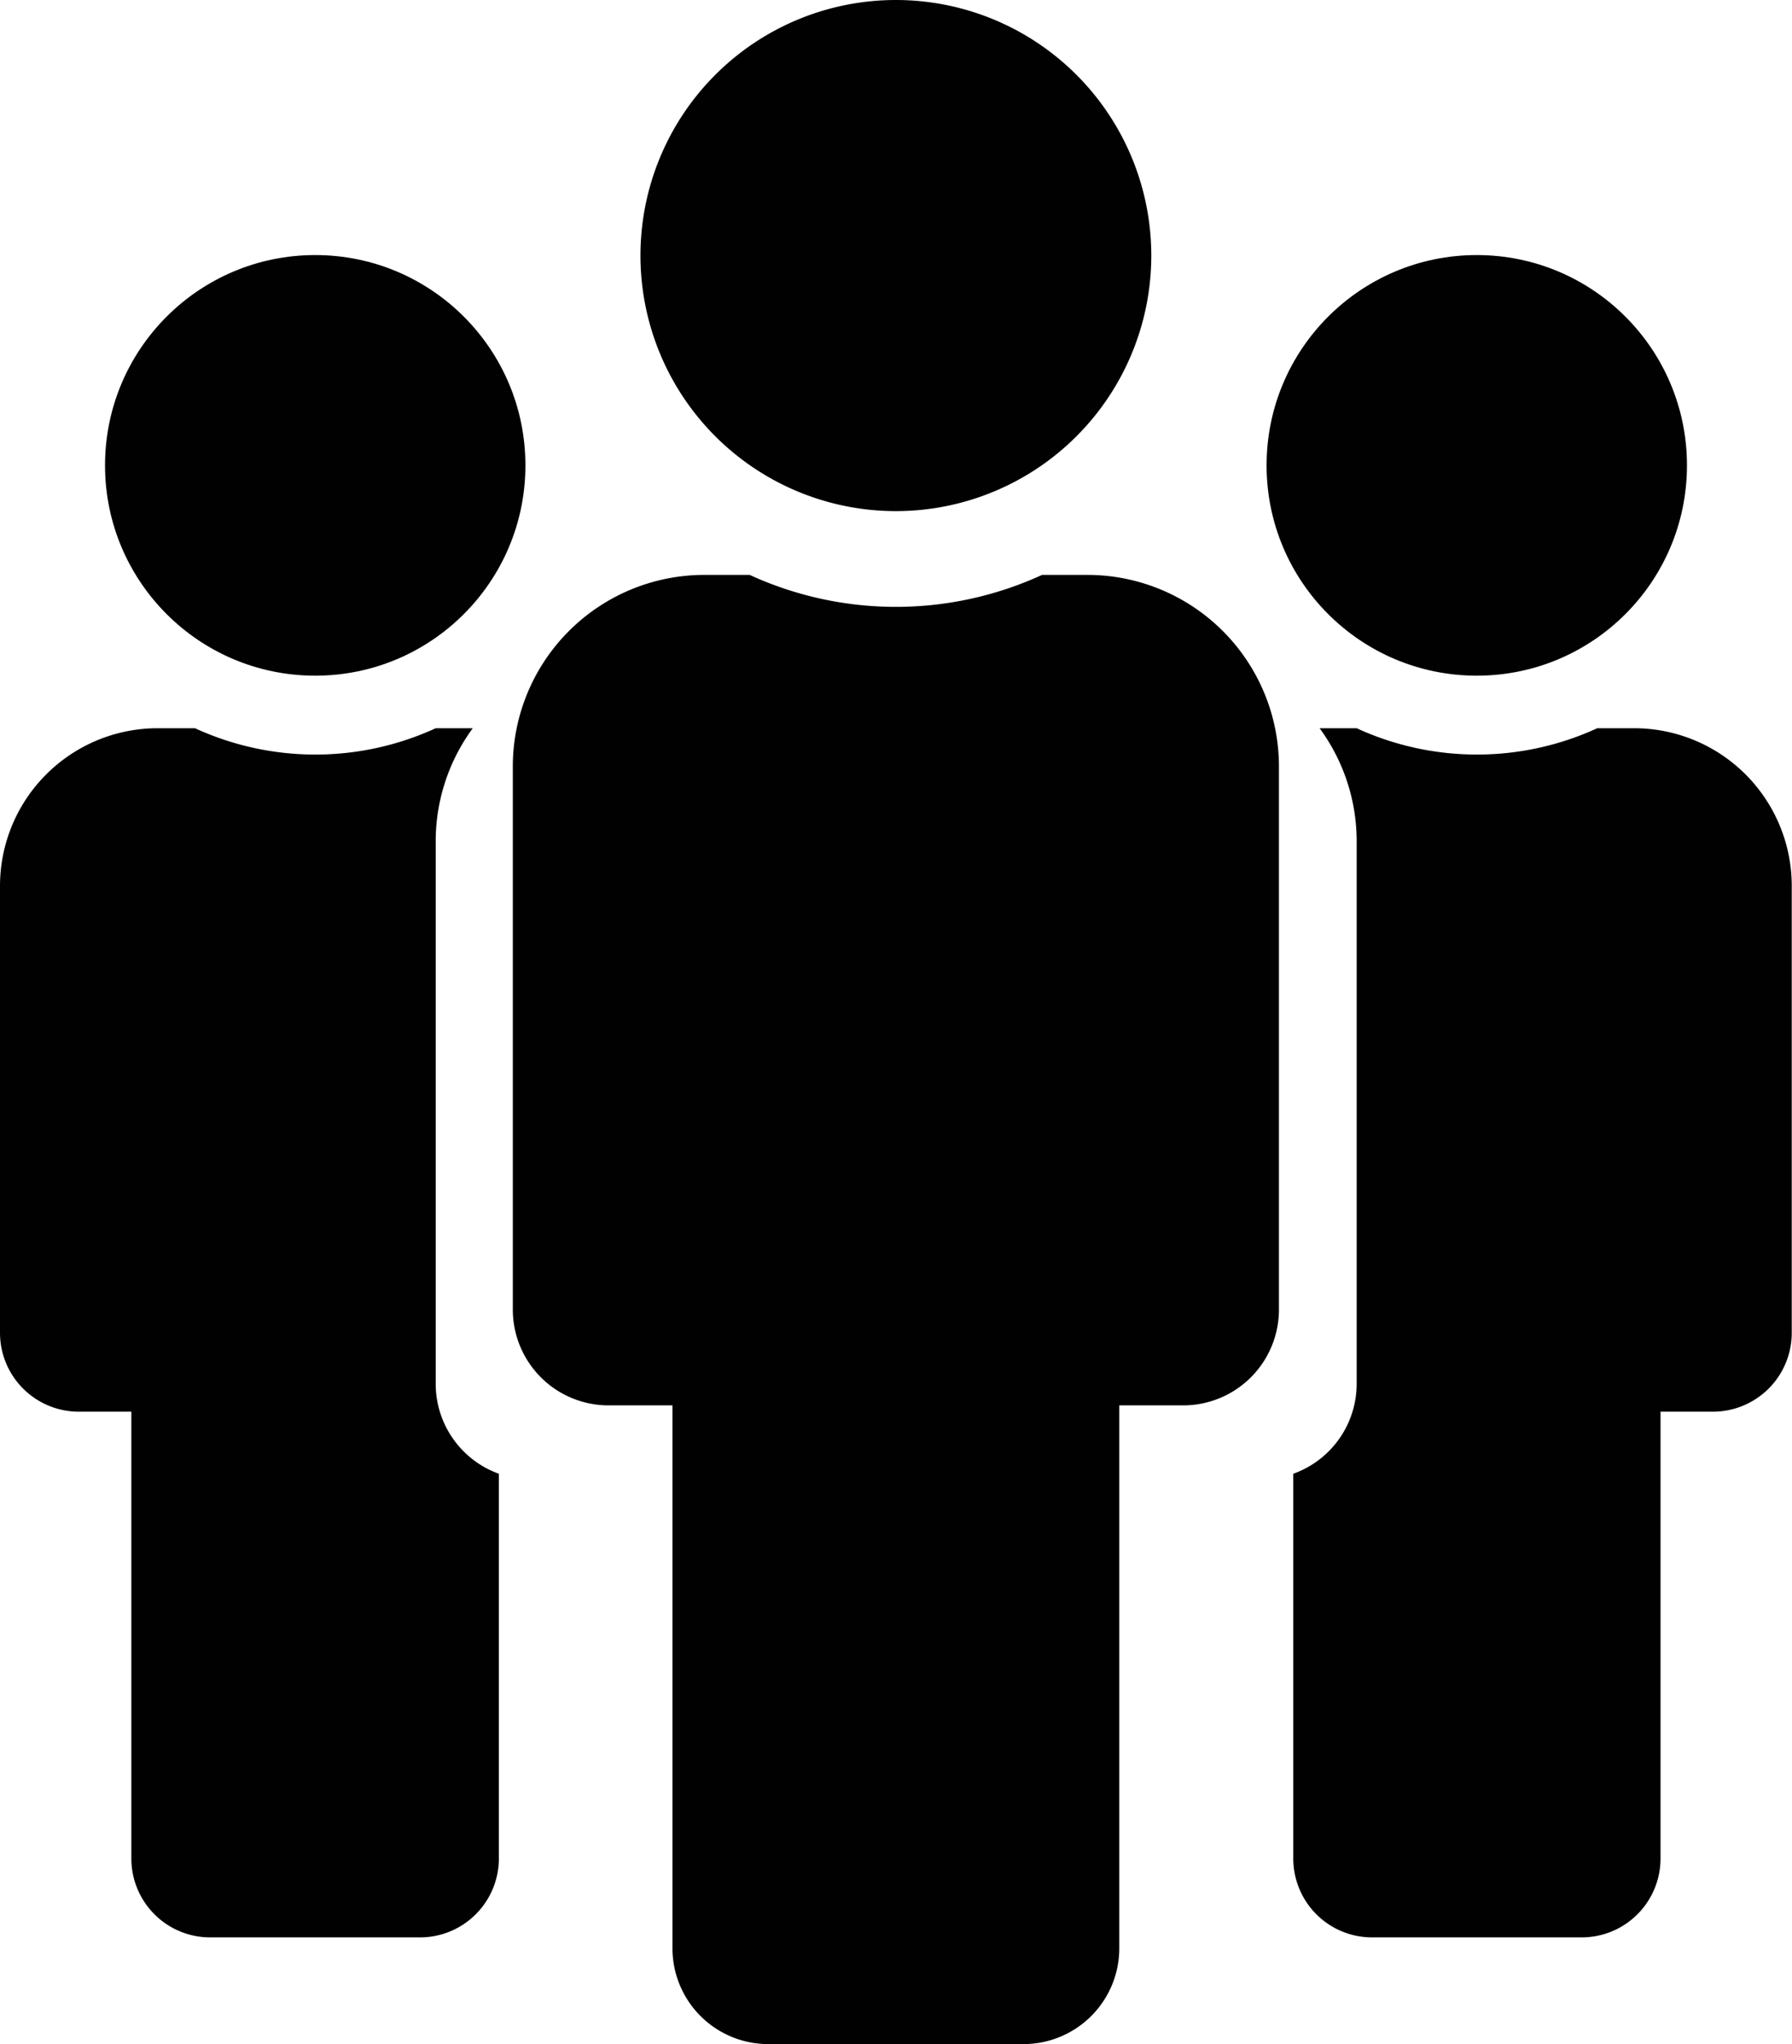
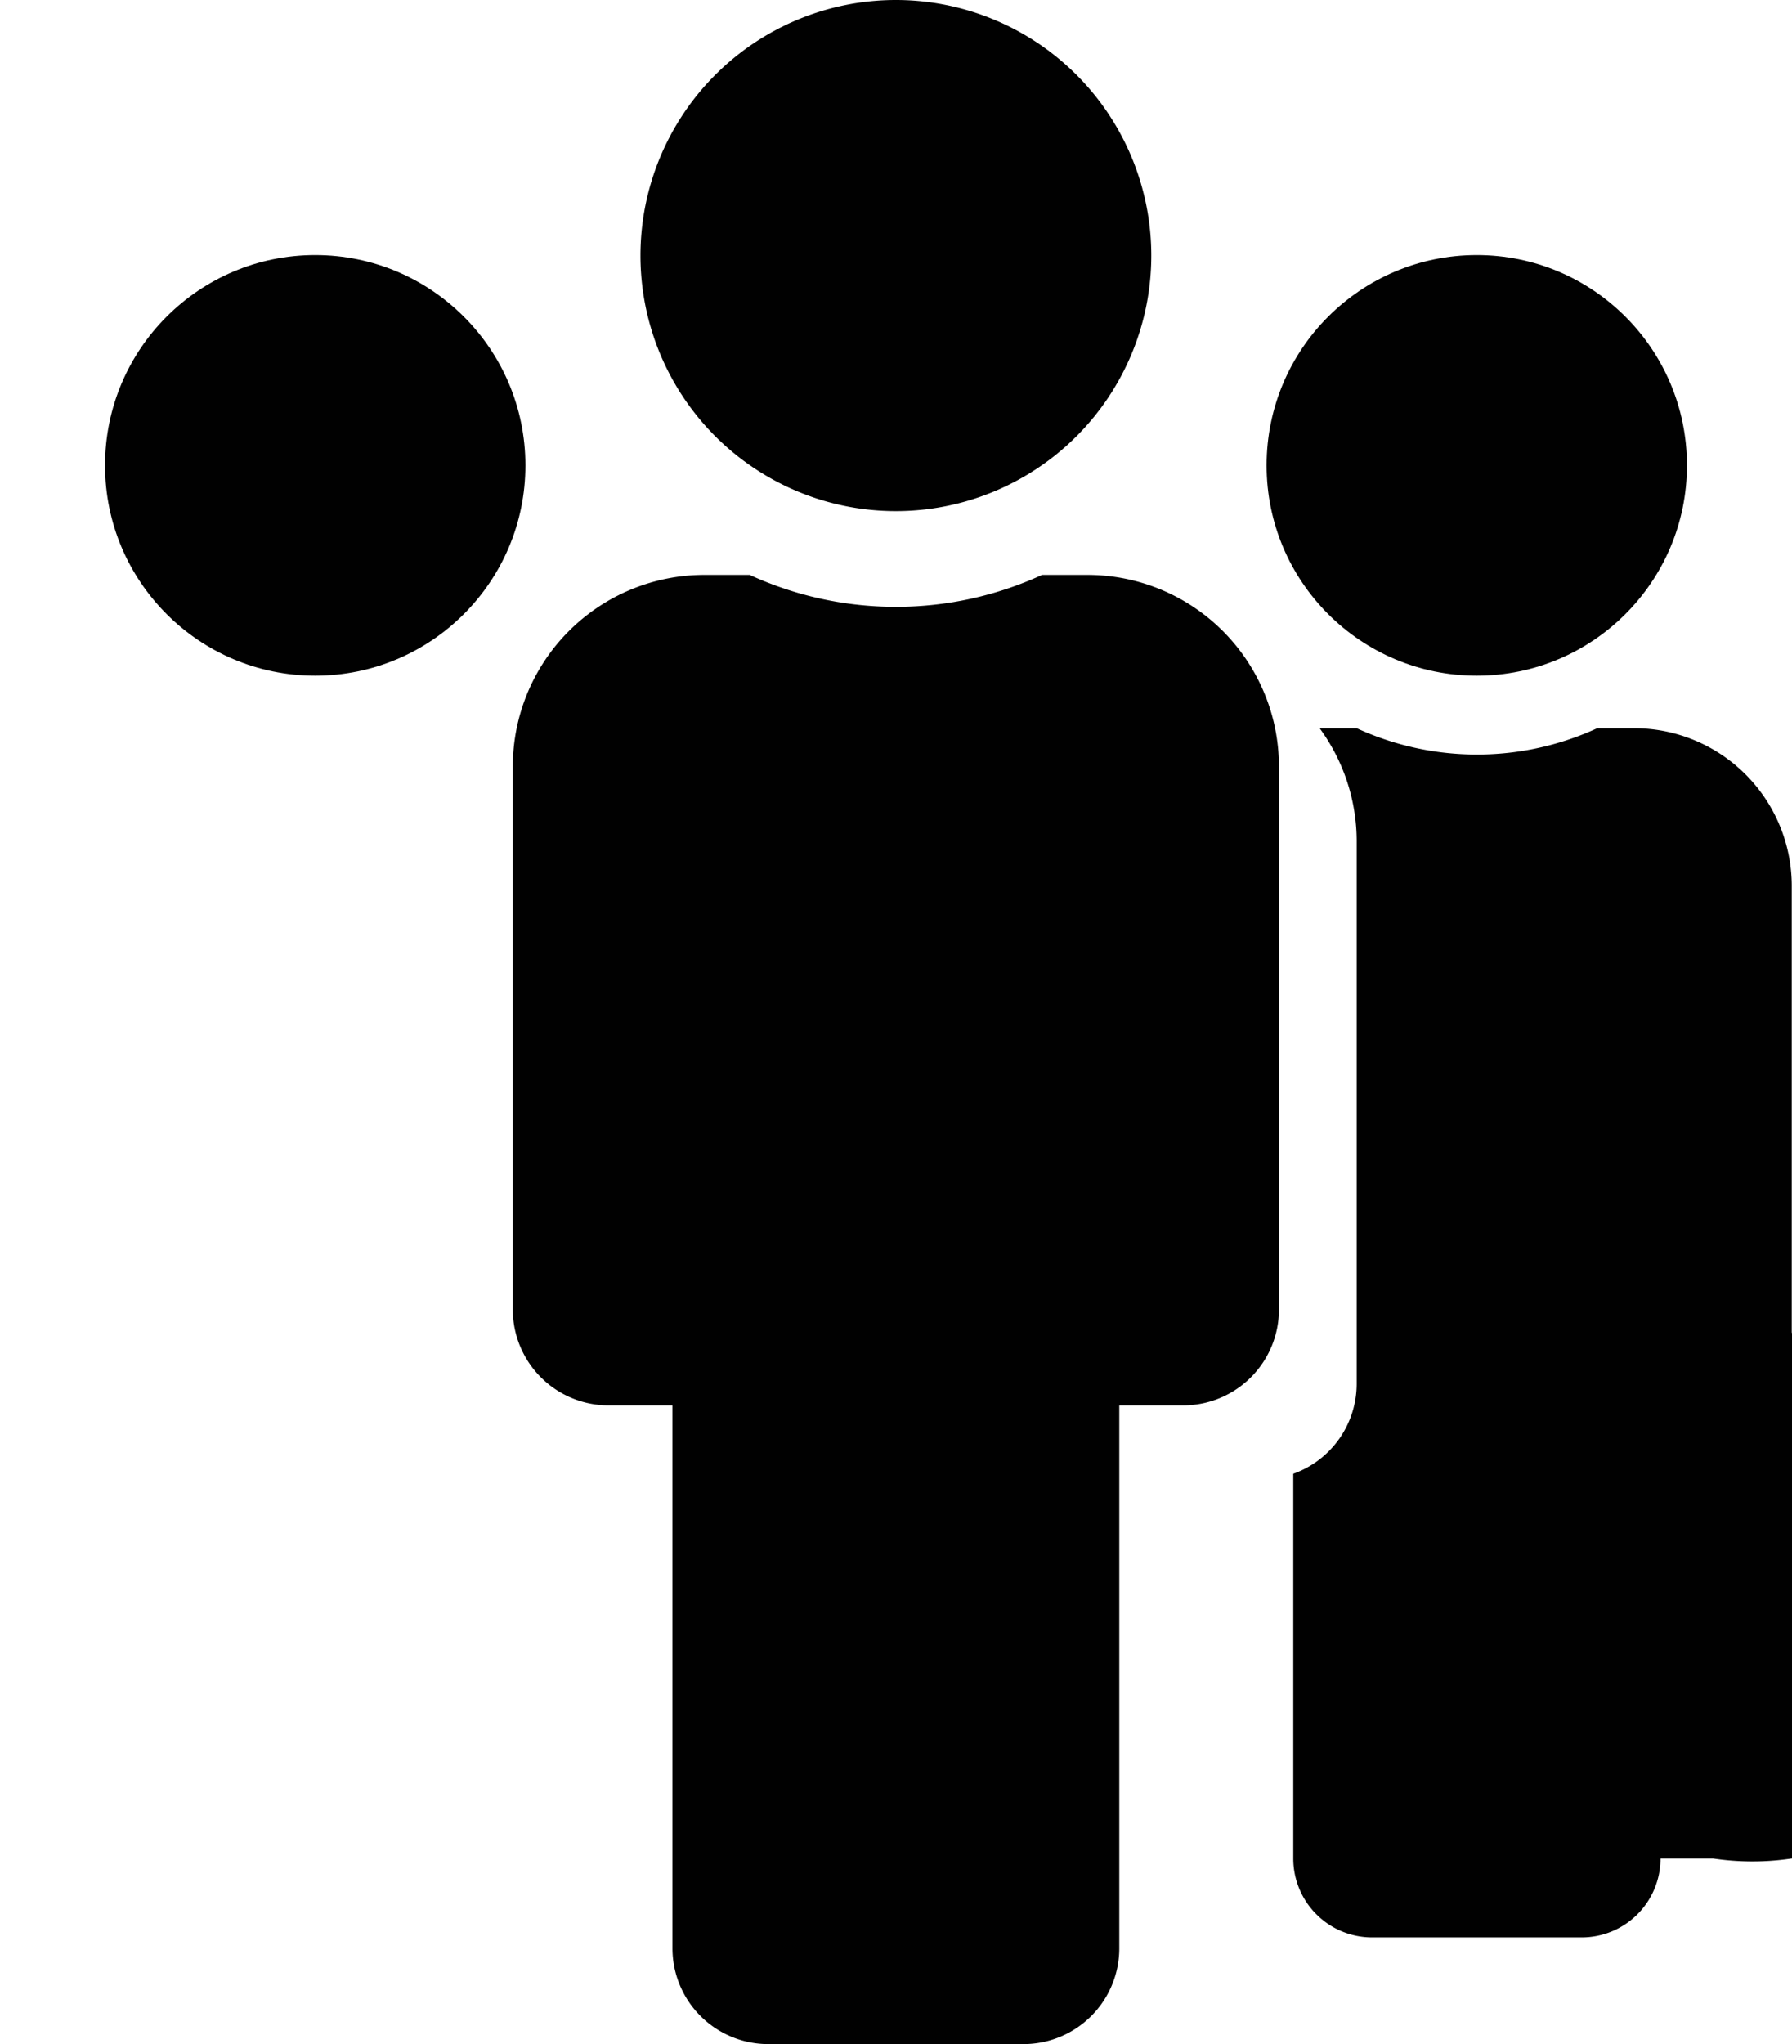
<svg xmlns="http://www.w3.org/2000/svg" viewBox="0 0 145.02 165.33">
  <defs>
    <style>.cls-1{fill:#010101;}</style>
  </defs>
  <title>Fichier 2</title>
  <g id="Calque_2" data-name="Calque 2">
    <g id="Calque_1-2" data-name="Calque 1">
      <circle class="cls-1" cx="119.51" cy="37.64" r="17.01" />
-       <path class="cls-1" d="M132.26,58.9h-3a23.31,23.31,0,0,1-19.47,0h-3a15.43,15.43,0,0,1,3,9.1v43.92a7.73,7.73,0,0,1-5.13,7.28v31.12A6.38,6.38,0,0,0,111,156.7h17a6.38,6.38,0,0,0,6.38-6.38V114.18h4.25A6.38,6.38,0,0,0,145,107.8V71.66A12.76,12.76,0,0,0,132.26,58.9Z" />
-       <path class="cls-1" d="M35.26,111.92V68a15.43,15.43,0,0,1,3-9.1h-3a23.33,23.33,0,0,1-19.48,0h-3A12.76,12.76,0,0,0,0,71.66V107.8a6.38,6.38,0,0,0,6.38,6.38h4.25v36.14A6.38,6.38,0,0,0,17,156.7H34a6.38,6.38,0,0,0,6.37-6.38V119.2A7.73,7.73,0,0,1,35.26,111.92Z" />
+       <path class="cls-1" d="M132.26,58.9h-3a23.31,23.31,0,0,1-19.47,0h-3a15.43,15.43,0,0,1,3,9.1v43.92a7.73,7.73,0,0,1-5.13,7.28v31.12A6.38,6.38,0,0,0,111,156.7h17a6.38,6.38,0,0,0,6.38-6.38h4.25A6.38,6.38,0,0,0,145,107.8V71.66A12.76,12.76,0,0,0,132.26,58.9Z" />
      <circle class="cls-1" cx="25.51" cy="37.64" r="17.01" />
      <path class="cls-1" d="M72.5,0A20.67,20.67,0,1,1,51.83,20.67,20.67,20.67,0,0,1,72.5,0M88,46.5H84.33a28.37,28.37,0,0,1-23.66,0H57A15.5,15.5,0,0,0,41.5,62v43.92a7.75,7.75,0,0,0,7.75,7.75h5.17v43.91a7.75,7.75,0,0,0,7.75,7.75H82.83a7.75,7.75,0,0,0,7.75-7.75V113.67h5.17a7.75,7.75,0,0,0,7.75-7.75V62A15.5,15.5,0,0,0,88,46.5Z" />
    </g>
  </g>
</svg>